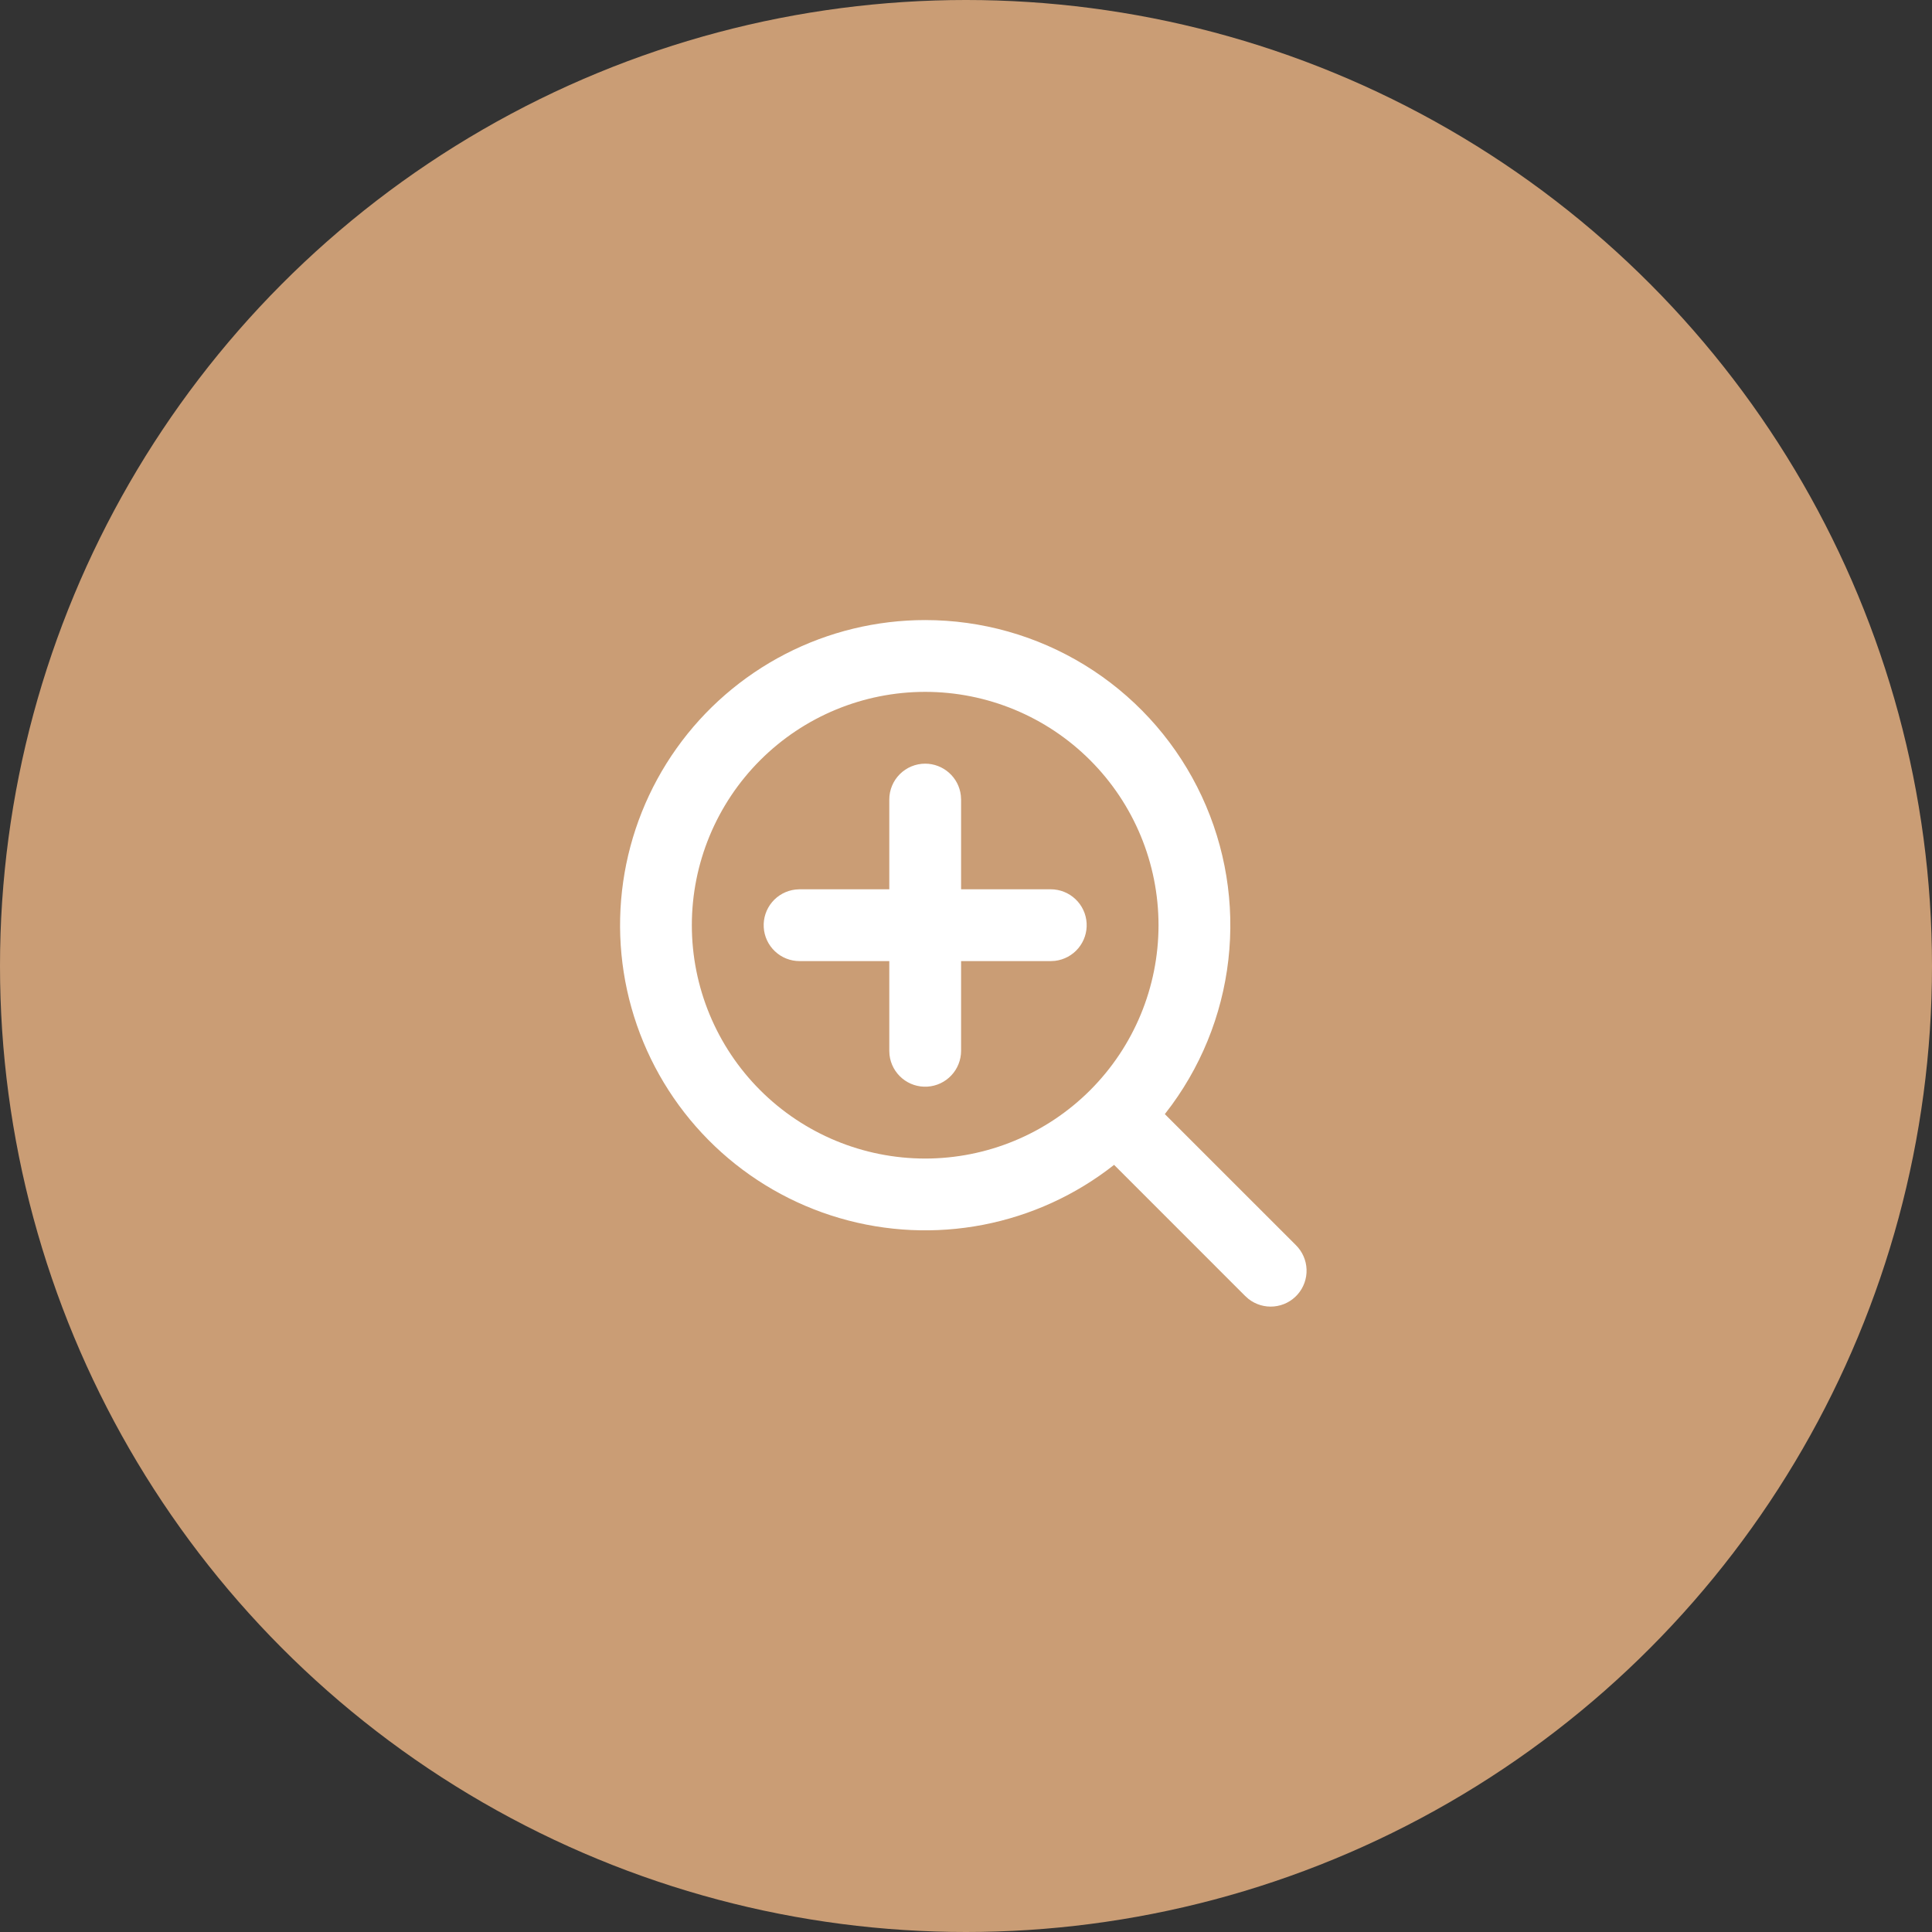
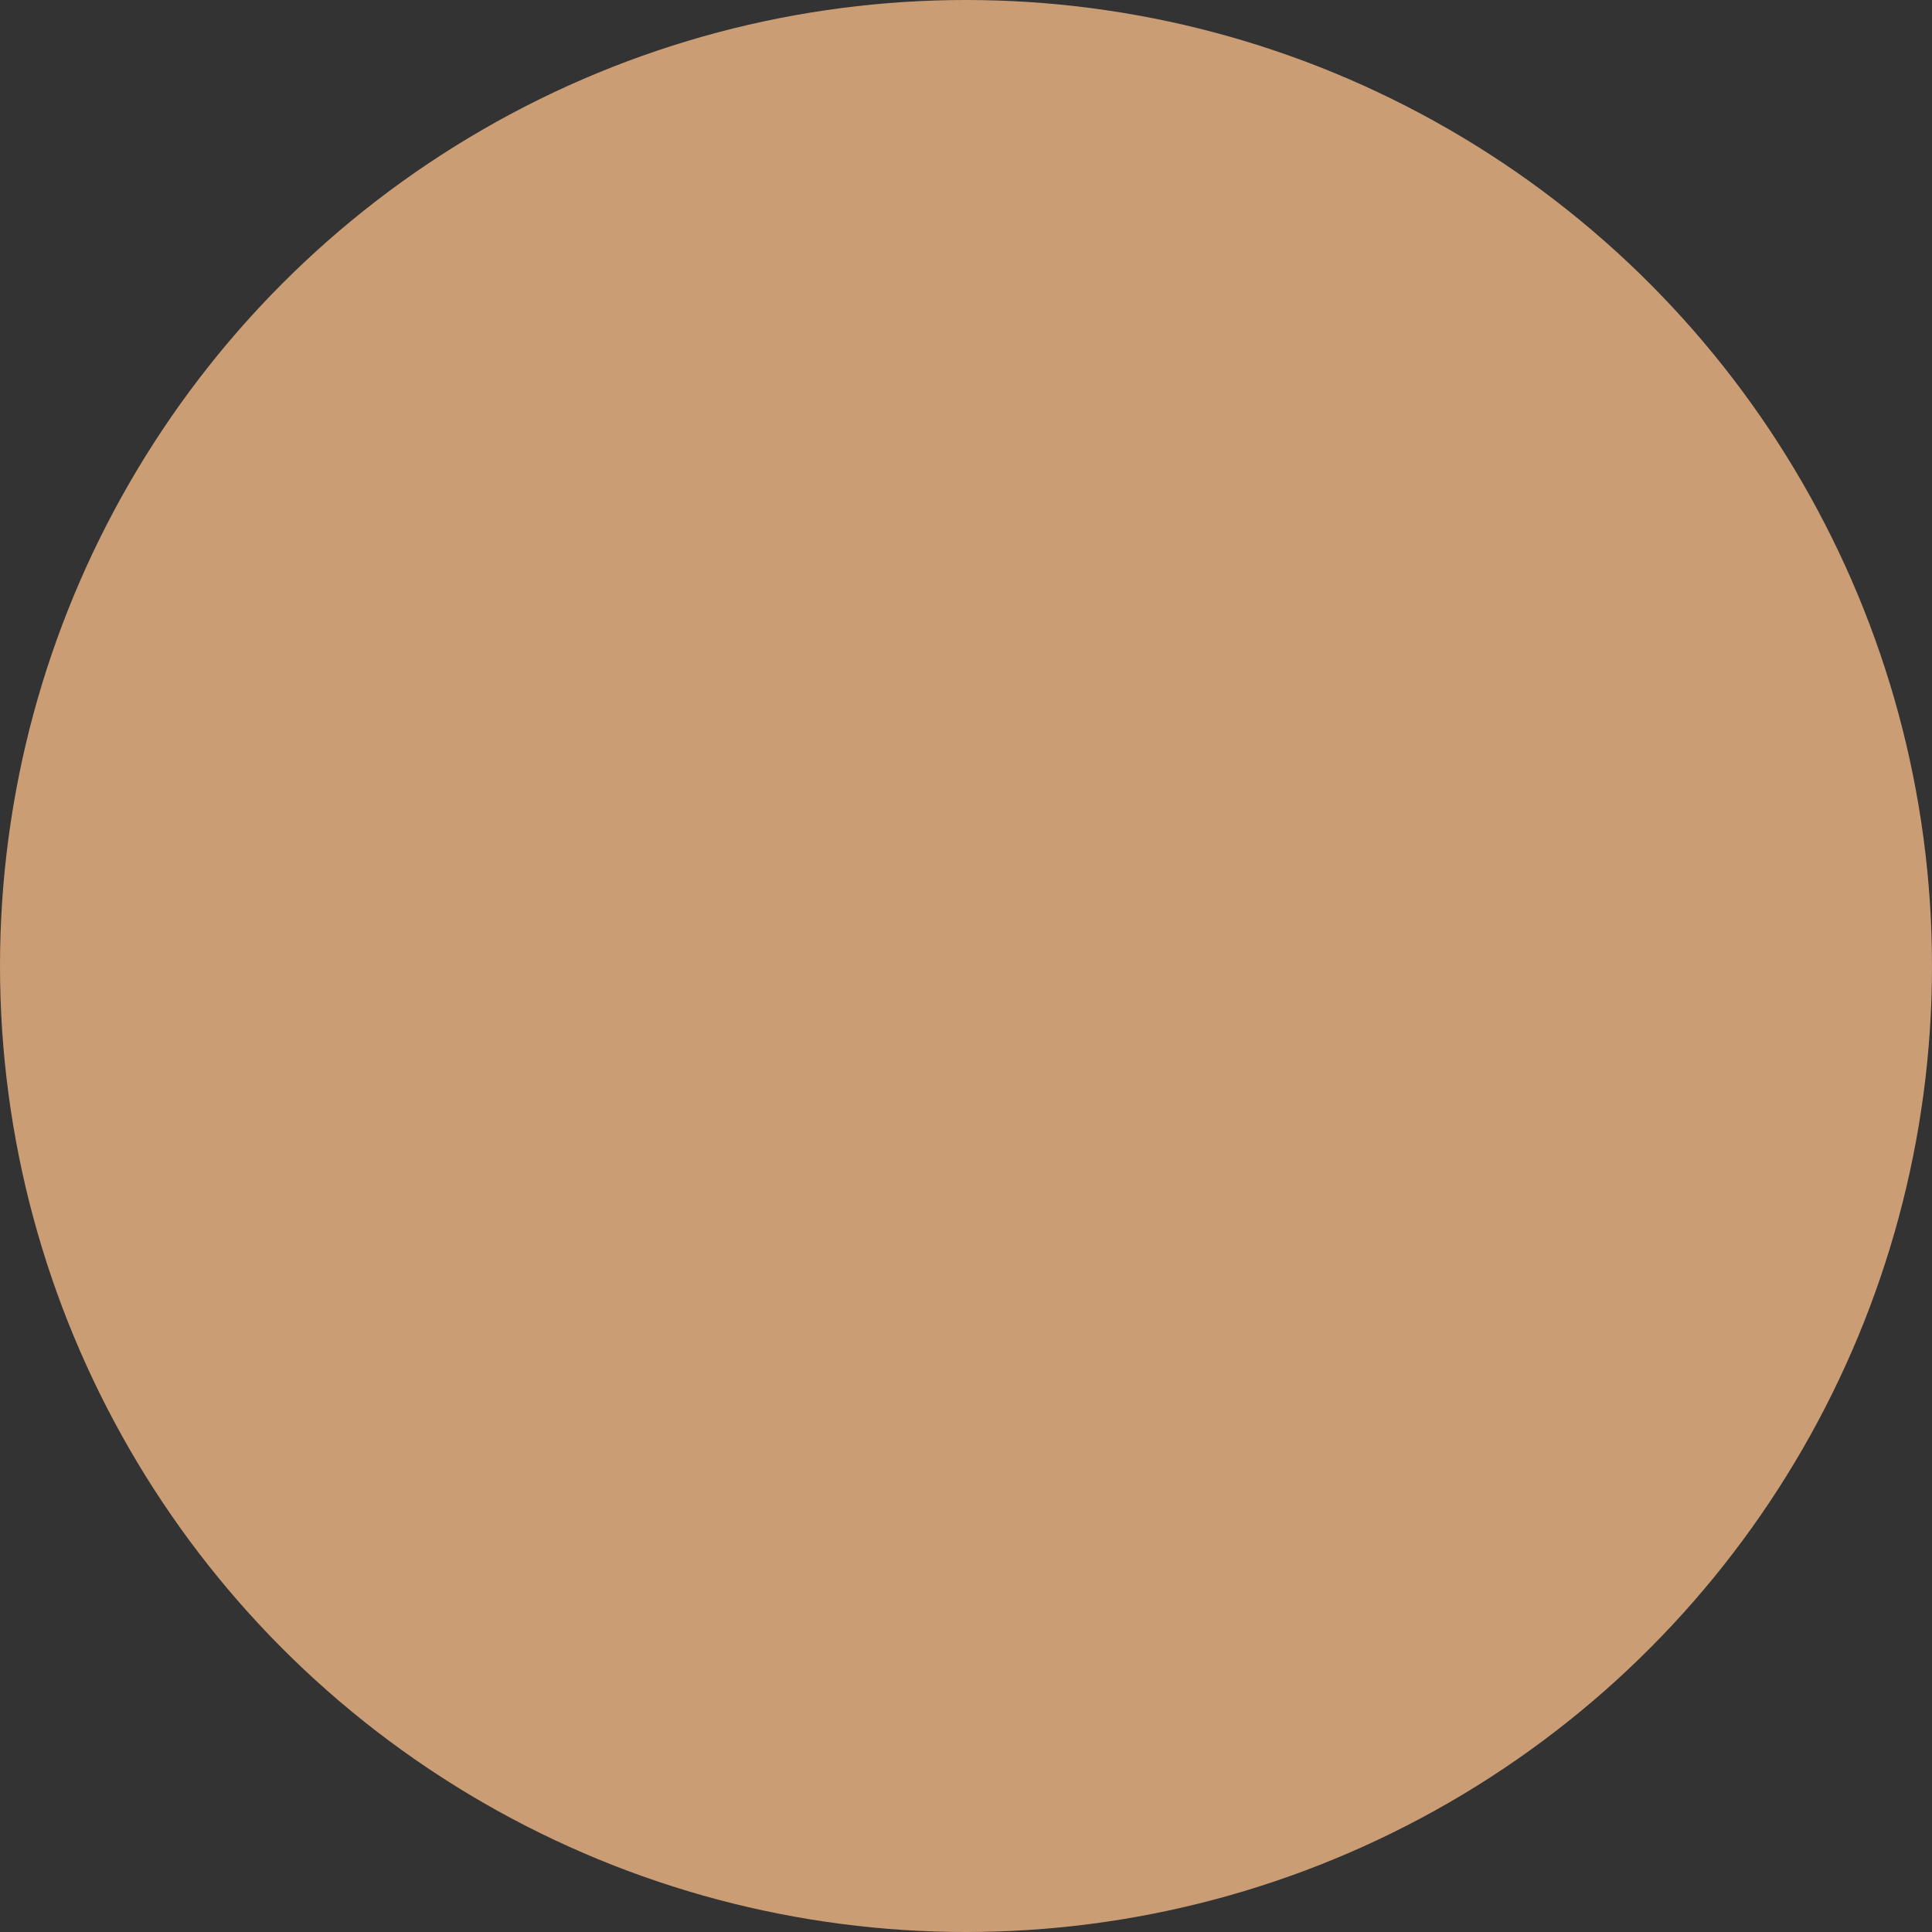
<svg xmlns="http://www.w3.org/2000/svg" width="74" height="74" viewBox="0 0 74 74" fill="none">
  <rect x="0" y="0" width="74" height="74" fill="#333333" stroke="none" />
  <circle cx="37" cy="37" r="37" fill="#CA9D75" />
-   <path d="M35.437 23.75C37.593 23.75 39.707 24.346 41.546 25.473C43.384 26.6 44.875 28.214 45.853 30.136C46.831 32.057 47.259 34.212 47.088 36.362C46.918 38.511 46.156 40.572 44.887 42.315L44.616 42.673L49.638 47.694C49.887 47.941 50.032 48.274 50.044 48.624C50.056 48.975 49.933 49.317 49.702 49.58C49.47 49.843 49.146 50.008 48.797 50.04C48.447 50.073 48.099 49.97 47.822 49.754L47.693 49.639L42.672 44.617C41.208 45.771 39.49 46.557 37.66 46.912C35.83 47.266 33.942 47.178 32.154 46.654C30.365 46.131 28.728 45.187 27.378 43.902C26.028 42.616 25.006 41.027 24.395 39.266C23.784 37.505 23.604 35.624 23.868 33.779C24.133 31.934 24.834 30.18 25.915 28.661C26.995 27.143 28.424 25.905 30.08 25.05C31.736 24.196 33.573 23.75 35.437 23.75ZM35.437 26.5C33.066 26.5 30.793 27.442 29.117 29.118C27.441 30.794 26.499 33.067 26.499 35.438C26.499 37.808 27.441 40.081 29.117 41.757C30.793 43.433 33.066 44.375 35.437 44.375C37.807 44.375 40.08 43.433 41.756 41.757C43.432 40.081 44.374 37.808 44.374 35.438C44.374 33.067 43.432 30.794 41.756 29.118C40.08 27.442 37.807 26.5 35.437 26.5ZM35.437 29.25C35.773 29.25 36.098 29.374 36.35 29.598C36.602 29.821 36.763 30.13 36.802 30.464L36.812 30.625V34.062H40.249C40.599 34.063 40.937 34.197 41.191 34.438C41.446 34.678 41.6 35.007 41.62 35.357C41.641 35.707 41.527 36.051 41.302 36.32C41.077 36.589 40.758 36.761 40.41 36.803L40.249 36.812H36.812V40.25C36.811 40.6 36.677 40.938 36.436 41.192C36.196 41.447 35.867 41.601 35.517 41.621C35.167 41.642 34.823 41.528 34.554 41.303C34.285 41.078 34.112 40.759 34.071 40.411L34.062 40.25V36.812H30.624C30.273 36.812 29.936 36.678 29.682 36.437C29.427 36.197 29.273 35.868 29.253 35.518C29.232 35.168 29.346 34.824 29.571 34.555C29.796 34.286 30.115 34.114 30.463 34.072L30.624 34.062H34.062V30.625C34.062 30.26 34.206 29.911 34.464 29.653C34.722 29.395 35.072 29.25 35.437 29.25Z" fill="white" />
</svg>